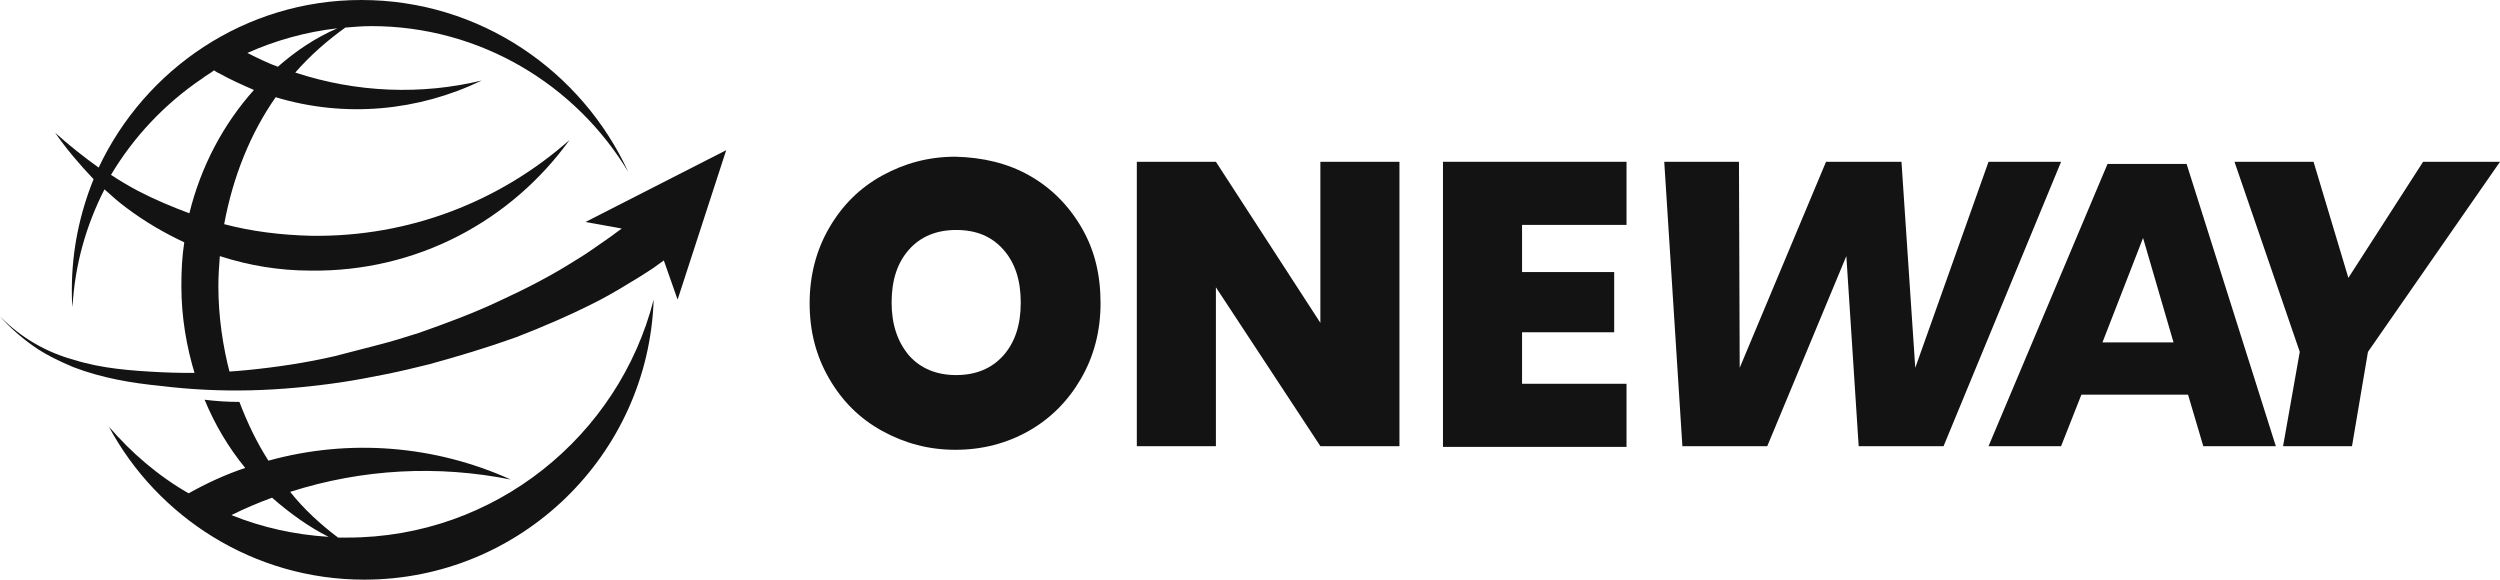
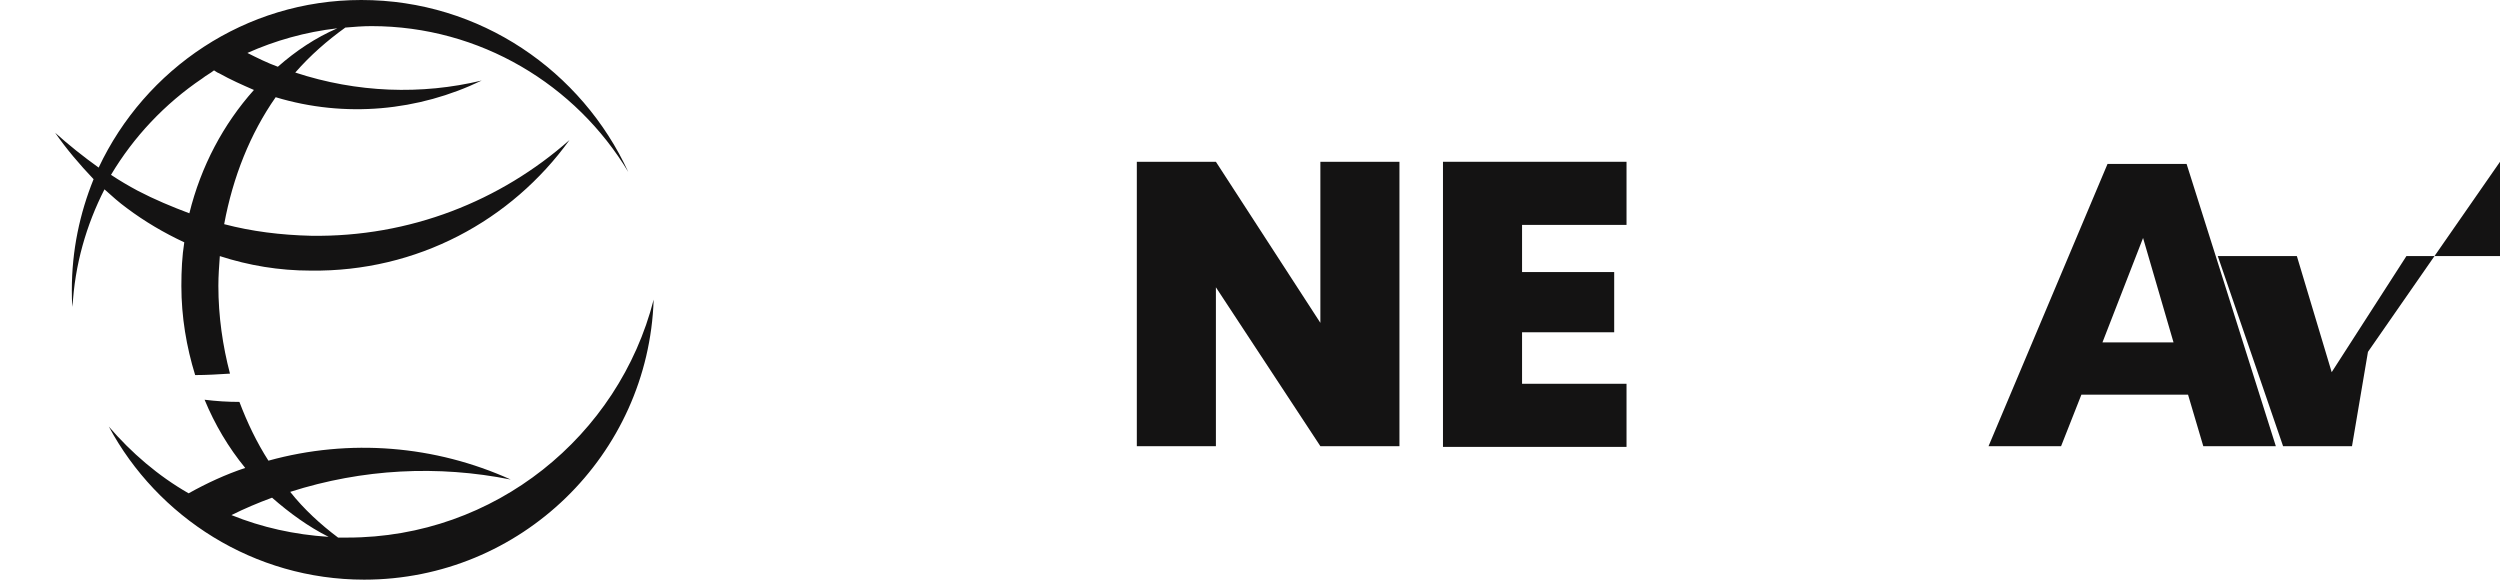
<svg xmlns="http://www.w3.org/2000/svg" version="1.1" id="Capa_1" x="0px" y="0px" viewBox="0 0 344.6 79.9" style="enable-background:new 0 0 344.6 79.9;" xml:space="preserve">
  <style type="text/css">
	.st0{fill:#141313;}
</style>
  <g>
-     <path class="st0" d="M141.9,24.2c3,1.7,5.4,4.1,7.2,7.2c1.8,3.1,2.6,6.5,2.6,10.4c0,3.8-0.9,7.3-2.7,10.4c-1.8,3.1-4.2,5.5-7.2,7.2   c-3,1.7-6.4,2.6-10.1,2.6c-3.7,0-7-0.9-10.1-2.6c-3.1-1.7-5.5-4.1-7.3-7.2c-1.8-3.1-2.7-6.5-2.7-10.4c0-3.8,0.9-7.3,2.7-10.4   c1.8-3.1,4.2-5.5,7.3-7.2c3.1-1.7,6.4-2.6,10.1-2.6C135.5,21.7,138.9,22.5,141.9,24.2z M125.3,34.4c-1.6,1.8-2.4,4.2-2.4,7.3   c0,3,0.8,5.4,2.4,7.3c1.6,1.8,3.8,2.7,6.5,2.7c2.7,0,4.9-0.9,6.5-2.7c1.6-1.8,2.4-4.2,2.4-7.3c0-3.1-0.8-5.5-2.4-7.3   c-1.6-1.8-3.7-2.7-6.5-2.7C129.1,31.7,126.9,32.6,125.3,34.4z" />
    <path class="st0" d="M192.9,61.5H182l-14.4-21.9v21.9h-10.9V22.3h10.9L182,44.5V22.3h10.9V61.5z" />
    <path class="st0" d="M209.8,31v6.5h12.7v8.3h-12.7v7.1h14.4v8.7h-25.3V22.3h25.3V31H209.8z" />
-     <path class="st0" d="M284.1,22.3l-16.2,39.2h-11.7l-1.7-26.2l-10.9,26.2h-11.7l-2.5-39.2h10.3l0.1,28.4l11.9-28.4h10.4l1.9,28.4   l10.1-28.4H284.1z" />
    <path class="st0" d="M301.6,54.4h-14.7l-2.8,7.1h-10l16.4-38.9h10.9l12.3,38.9h-10L301.6,54.4z M299.6,47.2l-4.2-14.4l-5.6,14.4   H299.6z" />
-     <path class="st0" d="M344.6,22.3l-18.2,26.2l-2.2,13h-9.5l2.3-13l-9-26.2h10.9l4.8,16l10.3-16H344.6z" />
+     <path class="st0" d="M344.6,22.3l-18.2,26.2l-2.2,13h-9.5l-9-26.2h10.9l4.8,16l10.3-16H344.6z" />
  </g>
  <g>
    <path class="st0" d="M47.9,74.1c-0.4,0-0.9,0-1.3,0c-2.4-1.8-4.7-3.9-6.6-6.3c10-3.2,20.4-3.7,30.4-1.7   c-10.4-4.7-22.2-5.7-33.4-2.6c-1.6-2.5-2.9-5.2-4-8.1c-1.6,0-3.2-0.1-4.8-0.3c1.4,3.4,3.3,6.6,5.6,9.4c-2.7,0.9-5.3,2.1-7.8,3.5   c-4.2-2.4-7.9-5.6-11-9.2c6.7,12.5,20,21.1,35.2,21.1c21.6,0,39.2-17.2,39.9-38.6C85.3,60.1,68.2,74.1,47.9,74.1z M37.5,68.6   c2.4,2.1,5,4,7.8,5.4c-4.7-0.3-9.2-1.3-13.4-3C33.7,70.1,35.6,69.3,37.5,68.6z" />
-     <path class="st0" d="M100.1,20.7l-19.4,9.9l5,0.9c-0.5,0.4-1,0.7-1.5,1.1c-1.6,1.1-3.2,2.3-4.9,3.3c-3.3,2.1-6.8,3.9-10.5,5.6   c-3.6,1.7-7.4,3.1-11.1,4.4c-1.9,0.6-3.8,1.2-5.8,1.7c-1.9,0.5-3.9,1-5.8,1.5c-3.9,0.9-7.9,1.5-11.9,1.9c-4,0.4-8,0.5-12.1,0.3   c-4-0.2-8.1-0.5-11.9-1.7C6.5,48.6,2.9,46.6,0,43.6c1.3,1.5,2.9,2.9,4.6,4.1c1.7,1.2,3.6,2.1,5.5,2.9c3.9,1.5,8,2.2,12.1,2.6   c4.1,0.5,8.2,0.7,12.4,0.6c4.1-0.1,8.3-0.5,12.4-1.1c2-0.3,4.1-0.7,6.1-1.1c2-0.4,4.1-0.9,6.1-1.4c4-1.1,8-2.3,11.9-3.7   c3.9-1.5,7.8-3.2,11.5-5.1c1.9-1,3.7-2.1,5.5-3.2c0.9-0.6,1.8-1.1,2.7-1.8l0.7-0.5l1.9,5.4L100.1,20.7z" />
    <path class="st0" d="M9.9,40c0,0.8,0,1.5,0.1,2.3c0.3-5.8,1.9-11.3,4.4-16.2c1,0.9,2,1.8,3.1,2.6c2.4,1.8,5.1,3.4,7.9,4.7   c-0.3,1.9-0.4,3.9-0.4,6c0,4.3,0.7,8.4,1.9,12.3c1.6,0,3.2-0.1,4.8-0.2c-1-3.8-1.6-7.9-1.6-12.1c0-1.4,0.1-2.7,0.2-4.1   c4,1.3,8.2,2,12.5,2c14.7,0.2,27.7-6.9,35.7-18c-9.5,8.4-22,13.4-35.6,13.2c-4.2-0.1-8.2-0.6-12-1.6c1.2-6.5,3.6-12.5,7.1-17.5   c9.6,2.9,19.7,1.9,28.4-2.3c-8.3,2-17.2,1.7-25.7-1.1c2.1-2.4,4.4-4.4,6.9-6.2c1.2-0.1,2.4-0.2,3.6-0.2c15,0,28.2,8.1,35.4,20.1   C80.2,9.8,66.2,0,49.8,0C33.8,0,20,9.5,13.6,23.1c-2.1-1.5-4.1-3.1-6-4.8c1.6,2.3,3.4,4.4,5.3,6.4C11,29.4,9.9,34.5,9.9,40z    M46.5,3.9c-3,1.3-5.7,3.1-8.2,5.3c-1.4-0.5-2.8-1.2-4.2-1.9C37.9,5.6,42.1,4.4,46.5,3.9z M27.9,10.8c0.5-0.4,1.1-0.7,1.6-1.1   c0.2,0.1,0.4,0.3,0.7,0.4c1.6,0.9,3.2,1.6,4.8,2.3c-4.2,4.7-7.3,10.5-8.9,17c-2.4-0.9-4.8-1.9-7.1-3.1c-1.3-0.7-2.5-1.4-3.7-2.2   C18.4,18.9,22.7,14.3,27.9,10.8z" />
  </g>
</svg>